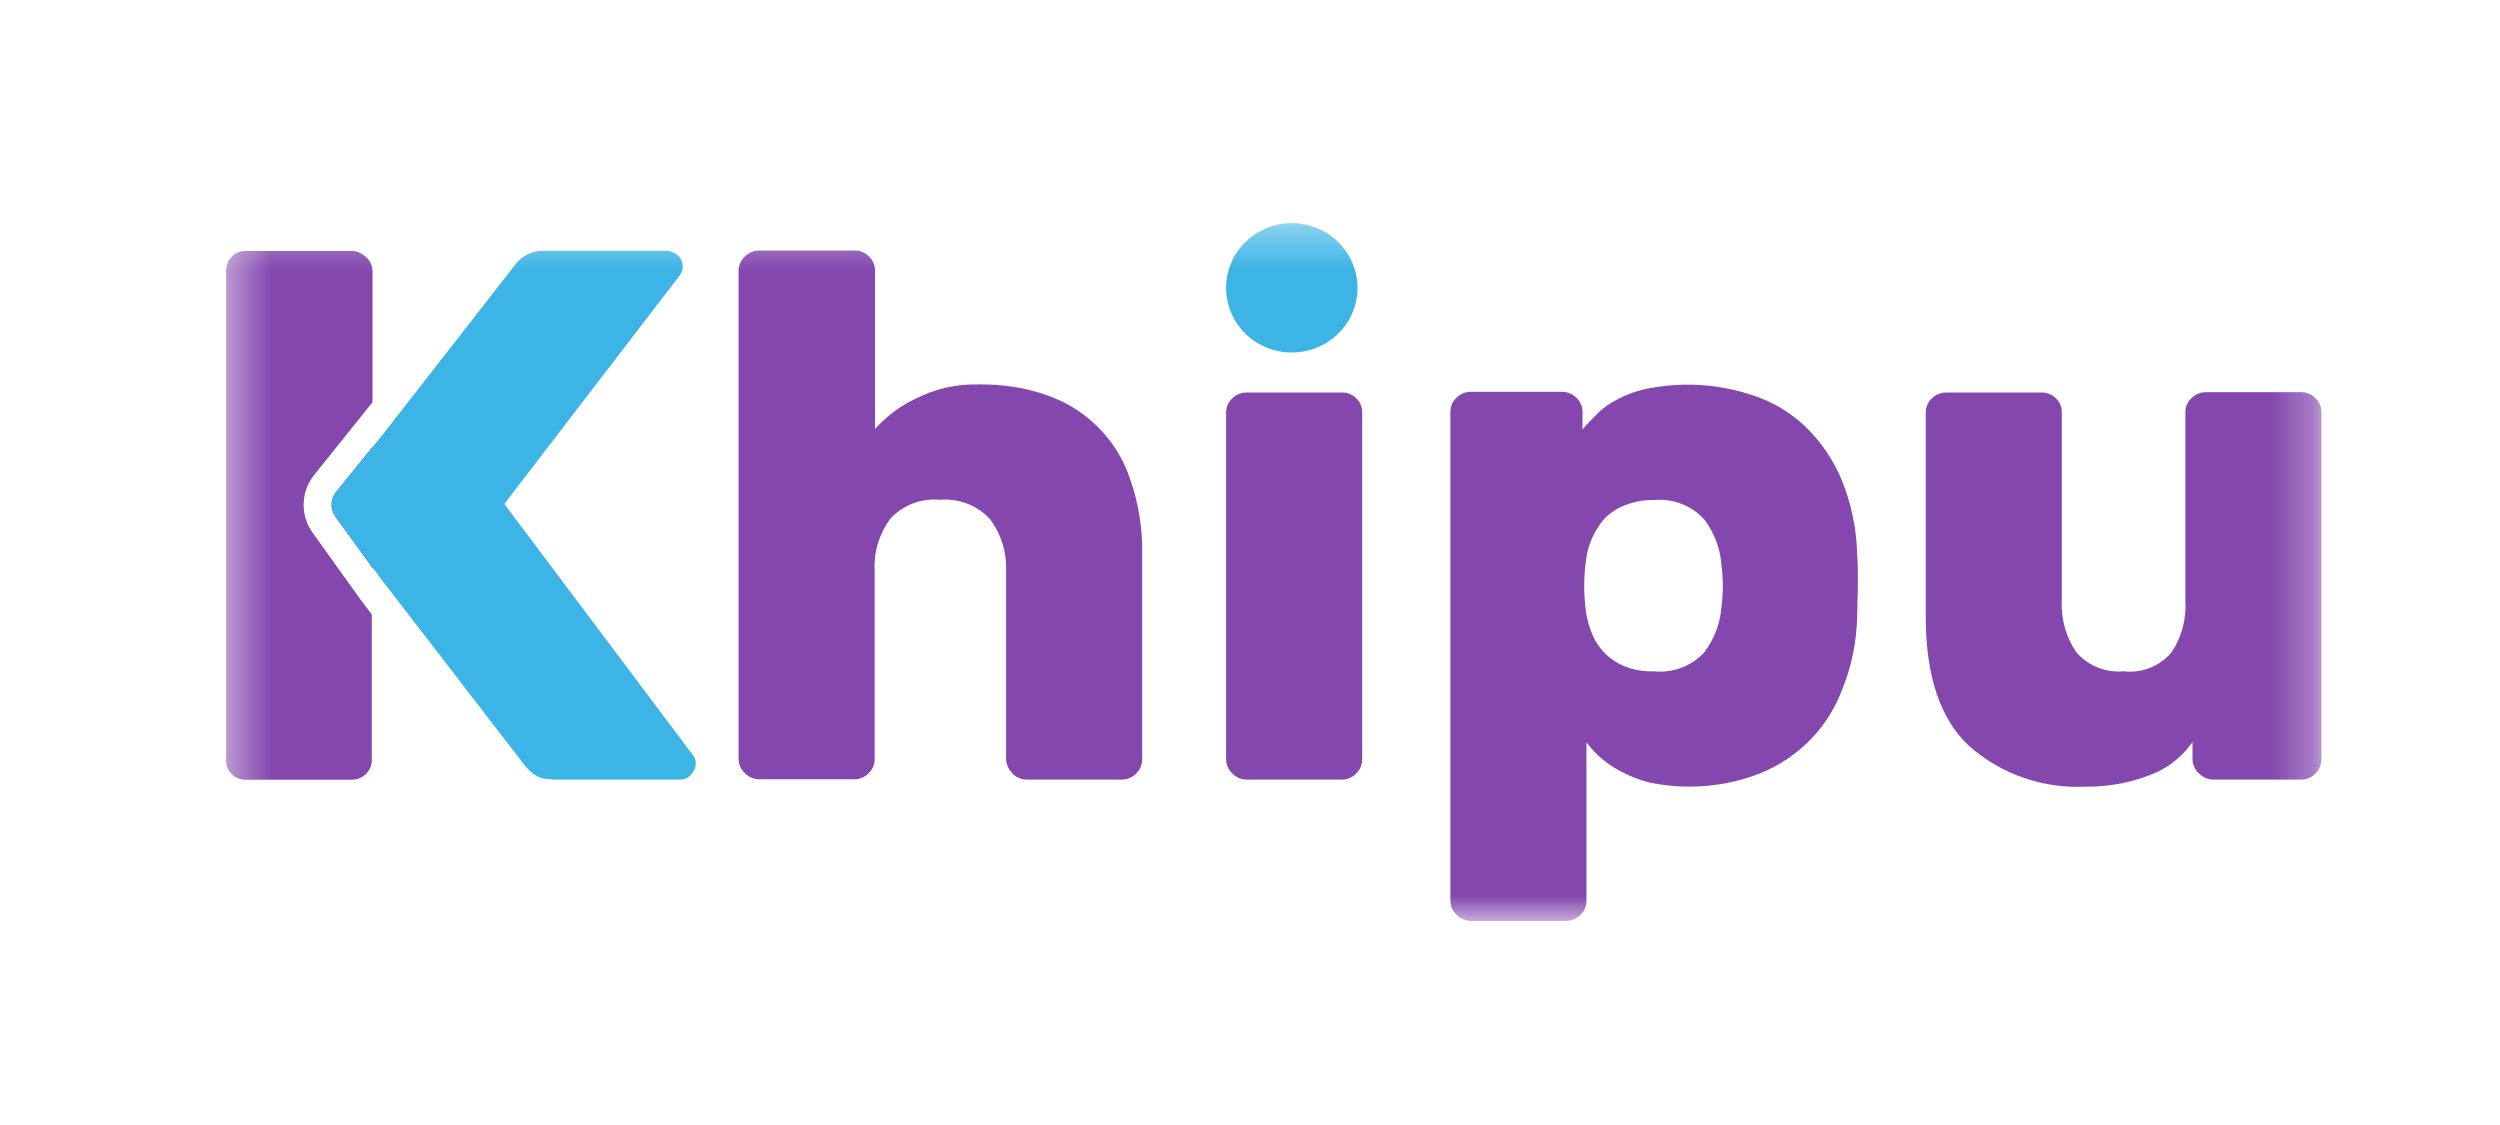
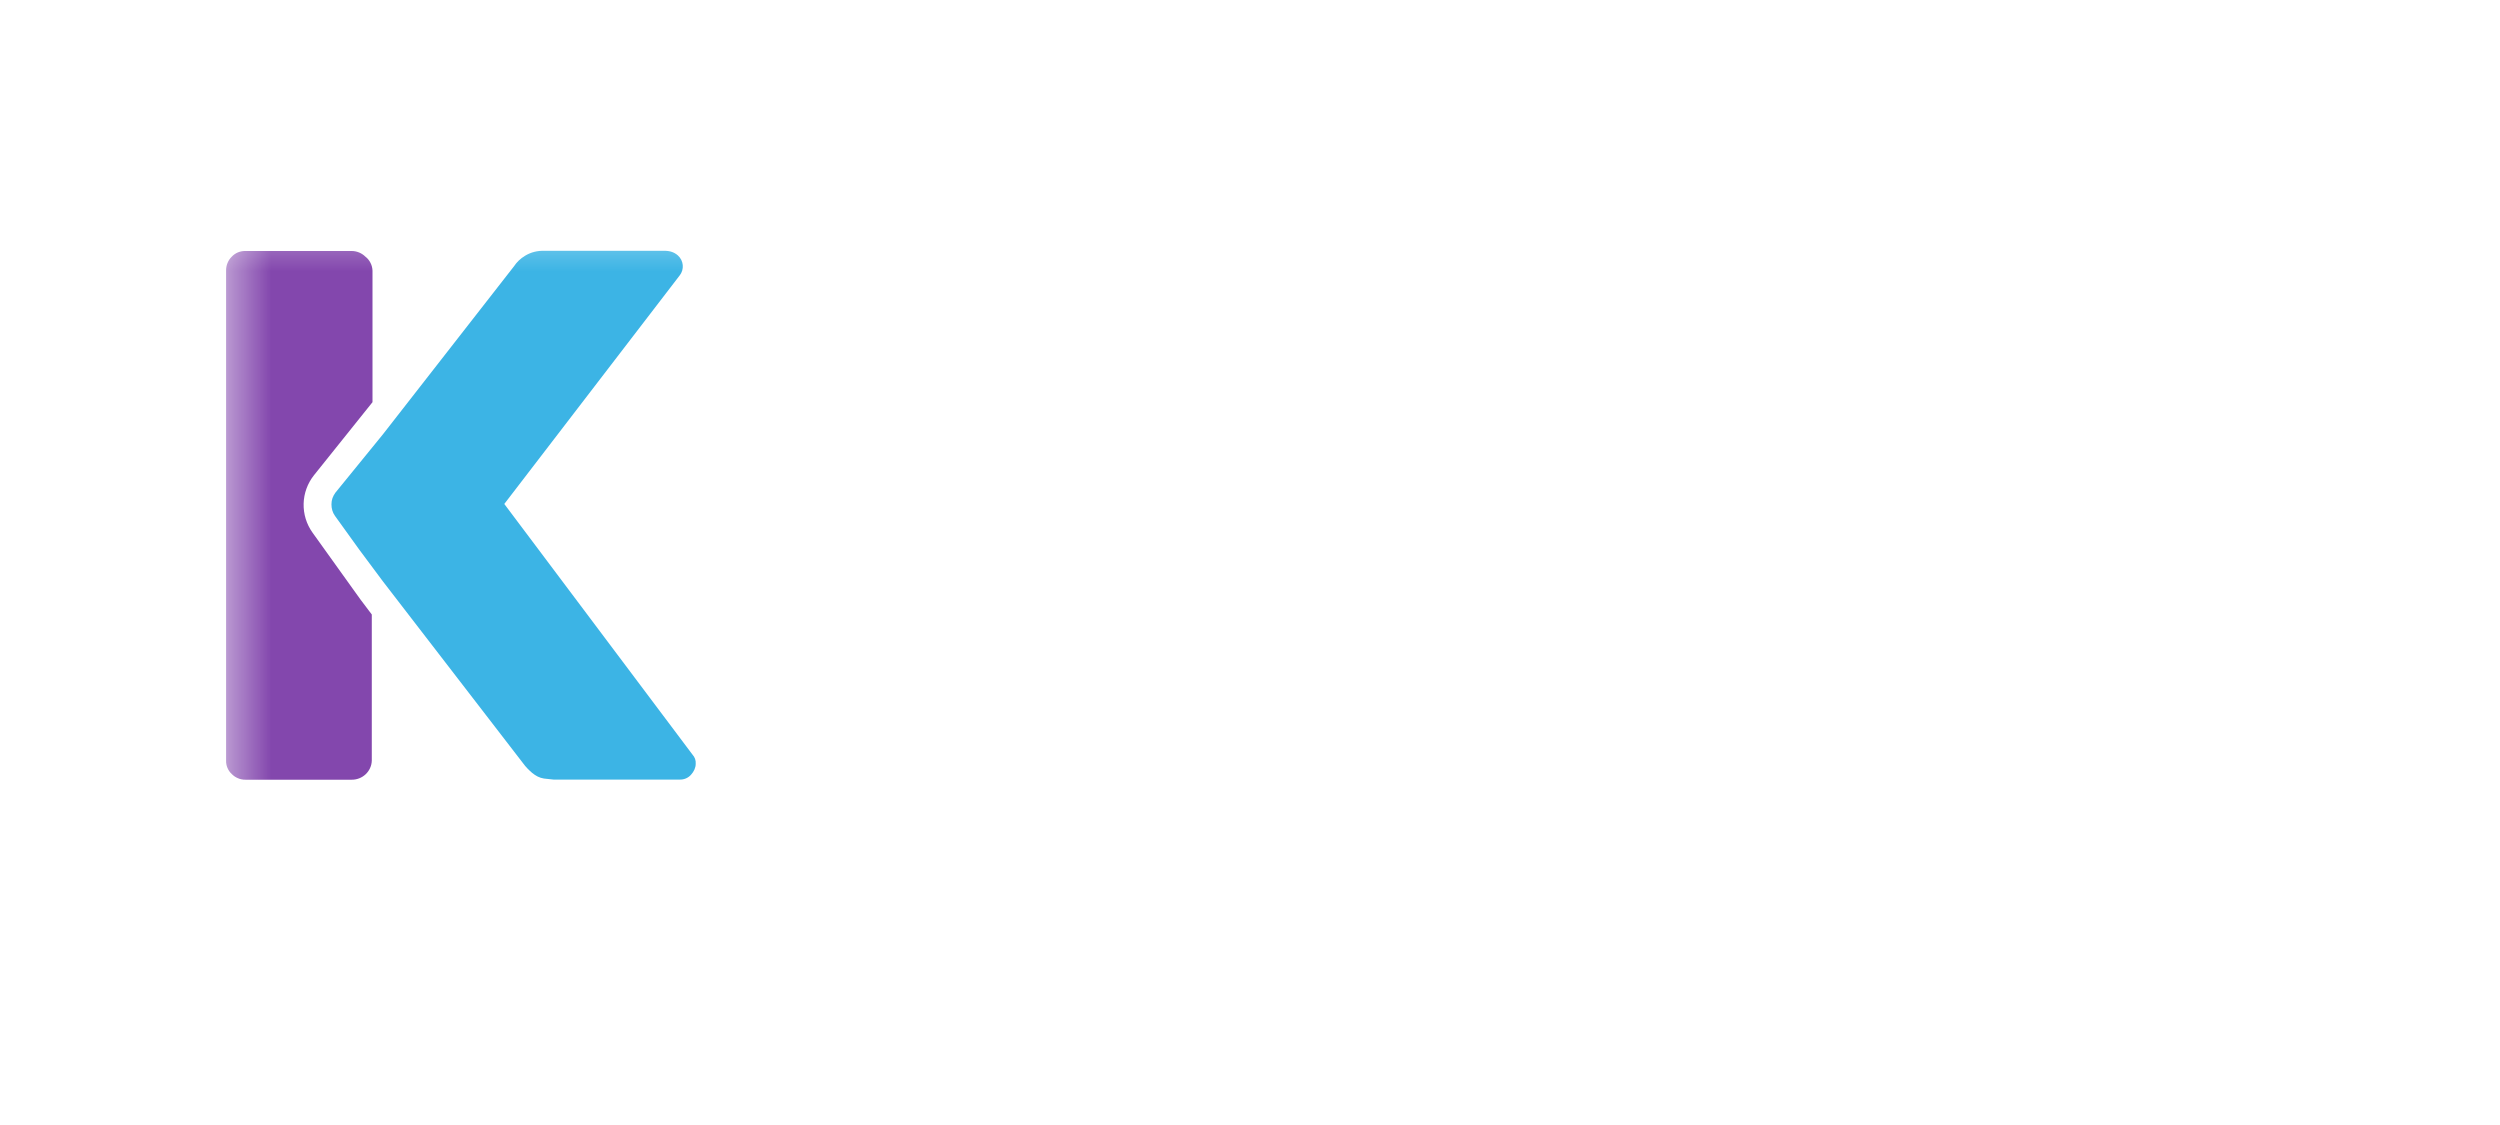
<svg xmlns="http://www.w3.org/2000/svg" width="60" height="27" viewBox="0 0 60 27" fill="none">
  <mask id="mask0_886_696" style="mask-type:luminance" maskUnits="userSpaceOnUse" x="5" y="5" width="51" height="18">
    <path d="M5.409 5.348H55.714V22.096H5.409V5.348Z" fill="white" />
  </mask>
  <g mask="url(#mask0_886_696)">
-     <path d="M24.292 18.558C24.335 18.605 24.388 18.643 24.447 18.669C24.506 18.695 24.57 18.709 24.635 18.71H26.923C26.987 18.71 27.05 18.697 27.109 18.672C27.168 18.648 27.221 18.612 27.266 18.567C27.312 18.523 27.349 18.471 27.374 18.413C27.399 18.355 27.412 18.292 27.412 18.229V13.31C27.425 12.691 27.326 12.073 27.12 11.488C26.962 11.016 26.693 10.587 26.336 10.235C25.979 9.883 25.543 9.619 25.063 9.463C24.558 9.294 24.017 9.218 23.477 9.226C22.953 9.214 22.434 9.333 21.969 9.572C21.6 9.741 21.275 9.994 21 10.298V6.493C21.001 6.43 20.989 6.367 20.963 6.309C20.938 6.251 20.901 6.198 20.855 6.155C20.812 6.11 20.76 6.074 20.703 6.05C20.645 6.025 20.583 6.012 20.52 6.012H18.223C18.159 6.012 18.096 6.025 18.037 6.049C17.978 6.074 17.925 6.11 17.88 6.155C17.832 6.198 17.793 6.25 17.767 6.308C17.74 6.366 17.726 6.429 17.726 6.493V18.221C17.727 18.284 17.742 18.347 17.768 18.405C17.795 18.463 17.833 18.515 17.88 18.558C17.925 18.604 17.978 18.64 18.037 18.665C18.096 18.689 18.159 18.702 18.223 18.702H20.52C20.582 18.7 20.642 18.687 20.698 18.662C20.754 18.637 20.804 18.602 20.846 18.558C20.892 18.515 20.929 18.462 20.954 18.404C20.979 18.346 20.992 18.284 20.992 18.221V13.69C20.966 13.251 21.103 12.812 21.36 12.458C21.509 12.293 21.695 12.165 21.904 12.085C22.112 12.004 22.337 11.973 22.56 11.994C22.783 11.976 23.007 12.008 23.215 12.088C23.423 12.169 23.61 12.295 23.76 12.458C24.026 12.812 24.163 13.251 24.146 13.69V18.212C24.148 18.339 24.2 18.461 24.292 18.55V18.558ZM32.203 9.42H29.915C29.851 9.421 29.787 9.433 29.729 9.458C29.67 9.483 29.616 9.519 29.572 9.564C29.525 9.607 29.488 9.659 29.463 9.718C29.438 9.776 29.425 9.838 29.426 9.901V18.221C29.426 18.284 29.439 18.346 29.464 18.404C29.489 18.462 29.526 18.514 29.572 18.558C29.615 18.605 29.668 18.643 29.727 18.669C29.786 18.695 29.85 18.709 29.915 18.71H32.203C32.267 18.711 32.331 18.699 32.39 18.674C32.449 18.649 32.502 18.613 32.546 18.567C32.592 18.523 32.629 18.471 32.654 18.413C32.679 18.355 32.692 18.292 32.692 18.229V9.893C32.693 9.83 32.68 9.767 32.655 9.709C32.63 9.651 32.593 9.599 32.546 9.555C32.502 9.511 32.448 9.475 32.389 9.452C32.33 9.429 32.267 9.418 32.203 9.42ZM44.195 16.592C44.435 16.019 44.563 15.394 44.572 14.77L44.589 14.053C44.589 13.749 44.589 13.504 44.572 13.327C44.561 12.702 44.433 12.084 44.195 11.505C43.992 11.022 43.692 10.586 43.312 10.222C42.952 9.885 42.523 9.631 42.043 9.48C41.223 9.208 40.344 9.159 39.498 9.336C39.258 9.387 39.026 9.471 38.812 9.589C38.64 9.674 38.469 9.792 38.34 9.927C38.212 10.053 38.083 10.18 37.98 10.306V9.885C37.98 9.822 37.967 9.759 37.942 9.701C37.917 9.643 37.881 9.591 37.835 9.547C37.79 9.501 37.737 9.465 37.678 9.441C37.619 9.416 37.556 9.403 37.492 9.404H35.297C35.233 9.404 35.17 9.417 35.111 9.441C35.053 9.466 34.999 9.502 34.955 9.547C34.908 9.591 34.871 9.643 34.846 9.701C34.821 9.759 34.809 9.821 34.809 9.885V21.613C34.809 21.676 34.821 21.738 34.846 21.796C34.871 21.854 34.908 21.907 34.955 21.95C34.998 21.997 35.051 22.035 35.11 22.061C35.169 22.087 35.233 22.101 35.297 22.102H37.586C37.65 22.102 37.713 22.089 37.772 22.064C37.831 22.04 37.884 22.004 37.929 21.959C37.975 21.915 38.012 21.863 38.037 21.805C38.062 21.747 38.075 21.684 38.075 21.621V17.816C38.29 18.103 38.569 18.34 38.889 18.508C39.112 18.626 39.343 18.719 39.575 18.778C40.396 18.95 41.249 18.901 42.043 18.634C42.532 18.47 42.978 18.203 43.35 17.85C43.722 17.497 44.011 17.067 44.195 16.592ZM41.315 14.559C41.289 14.956 41.143 15.335 40.903 15.656C40.75 15.822 40.559 15.95 40.346 16.029C40.133 16.108 39.904 16.136 39.678 16.111C39.446 16.12 39.206 16.078 38.992 15.993C38.816 15.922 38.656 15.816 38.522 15.683C38.388 15.55 38.282 15.391 38.212 15.217C38.143 15.048 38.092 14.88 38.066 14.694C38.006 14.274 38.006 13.848 38.066 13.428C38.113 13.063 38.268 12.72 38.512 12.441C38.649 12.306 38.812 12.196 38.992 12.129C39.206 12.044 39.446 11.994 39.678 12.002C39.905 11.979 40.134 12.008 40.347 12.089C40.56 12.169 40.751 12.299 40.903 12.466C41.143 12.787 41.289 13.167 41.315 13.563C41.358 13.901 41.358 14.23 41.315 14.559ZM52.775 18.558C52.818 18.605 52.871 18.643 52.93 18.669C52.989 18.695 53.053 18.709 53.117 18.71H55.226C55.29 18.711 55.354 18.699 55.413 18.674C55.472 18.649 55.525 18.613 55.569 18.567C55.615 18.523 55.652 18.471 55.677 18.413C55.702 18.355 55.715 18.292 55.715 18.229V9.893C55.715 9.83 55.703 9.767 55.678 9.709C55.653 9.651 55.616 9.599 55.569 9.555C55.525 9.509 55.472 9.473 55.413 9.448C55.354 9.424 55.29 9.411 55.226 9.412H52.938C52.873 9.412 52.81 9.425 52.751 9.45C52.693 9.474 52.639 9.51 52.595 9.555C52.548 9.599 52.511 9.651 52.486 9.709C52.461 9.767 52.449 9.83 52.449 9.893V14.415C52.475 14.854 52.363 15.284 52.123 15.647C51.986 15.815 51.808 15.945 51.605 16.026C51.403 16.107 51.183 16.137 50.966 16.111C50.752 16.131 50.537 16.098 50.338 16.017C50.139 15.937 49.964 15.81 49.826 15.647C49.581 15.283 49.461 14.852 49.483 14.415V9.893C49.484 9.83 49.471 9.767 49.446 9.709C49.421 9.651 49.384 9.599 49.337 9.555C49.292 9.511 49.239 9.477 49.18 9.454C49.121 9.43 49.058 9.419 48.995 9.42H46.706C46.642 9.421 46.579 9.433 46.52 9.458C46.461 9.483 46.408 9.519 46.363 9.564C46.317 9.607 46.28 9.66 46.255 9.718C46.23 9.776 46.217 9.838 46.218 9.901V14.804C46.218 16.213 46.56 17.25 47.255 17.9C47.635 18.237 48.079 18.497 48.561 18.665C49.044 18.833 49.555 18.906 50.066 18.879C50.644 18.886 51.217 18.77 51.746 18.541C52.099 18.378 52.401 18.124 52.62 17.807V18.229C52.62 18.347 52.68 18.474 52.775 18.567V18.558Z" fill="#8347AD" />
-     <path d="M31.003 8.46C30.796 8.46 30.591 8.42 30.399 8.342C30.208 8.264 30.034 8.15 29.888 8.006C29.741 7.862 29.625 7.69 29.546 7.502C29.467 7.314 29.426 7.112 29.426 6.908C29.426 6.704 29.467 6.502 29.546 6.314C29.625 6.125 29.741 5.954 29.888 5.81C30.034 5.666 30.208 5.552 30.399 5.474C30.591 5.396 30.796 5.355 31.003 5.355C31.421 5.355 31.822 5.519 32.118 5.81C32.414 6.101 32.58 6.496 32.58 6.908C32.58 7.32 32.414 7.715 32.118 8.006C31.822 8.297 31.421 8.46 31.003 8.46Z" fill="#3CB4E5" />
-     <path d="M8.966 13.665V10.695L8.066 11.809C7.999 11.893 7.962 11.995 7.959 12.102C7.956 12.208 7.987 12.312 8.049 12.4L8.966 13.665Z" fill="#743CEB" />
-     <path d="M8.769 6.159C8.682 6.074 8.565 6.025 8.443 6.024H5.889C5.828 6.022 5.768 6.034 5.711 6.057C5.655 6.08 5.605 6.115 5.563 6.159C5.518 6.203 5.483 6.255 5.46 6.313C5.436 6.371 5.425 6.434 5.426 6.496V18.258C5.425 18.318 5.436 18.377 5.46 18.432C5.484 18.488 5.519 18.537 5.563 18.578C5.605 18.621 5.656 18.655 5.712 18.678C5.768 18.702 5.828 18.714 5.889 18.713H8.443C8.567 18.714 8.687 18.666 8.777 18.581C8.866 18.496 8.919 18.38 8.923 18.258V14.748L8.649 14.385L7.5 12.782C7.355 12.579 7.281 12.336 7.287 12.089C7.293 11.841 7.38 11.602 7.534 11.407L8.657 10.006L8.94 9.652V6.496C8.938 6.431 8.922 6.367 8.892 6.309C8.863 6.25 8.821 6.199 8.769 6.159Z" fill="#8347AD" />
+     <path d="M8.769 6.159C8.682 6.074 8.565 6.025 8.443 6.024H5.889C5.828 6.022 5.768 6.034 5.711 6.057C5.655 6.08 5.605 6.115 5.563 6.159C5.518 6.203 5.483 6.255 5.46 6.313C5.436 6.371 5.425 6.434 5.426 6.496V18.258C5.425 18.318 5.436 18.377 5.46 18.432C5.484 18.488 5.519 18.537 5.563 18.578C5.605 18.621 5.656 18.655 5.712 18.678C5.768 18.702 5.828 18.714 5.889 18.713H8.443C8.567 18.714 8.687 18.666 8.777 18.581C8.866 18.496 8.919 18.38 8.923 18.258V14.748L8.649 14.385L7.5 12.782C7.355 12.579 7.281 12.336 7.287 12.089C7.293 11.841 7.38 11.602 7.534 11.407L8.94 9.652V6.496C8.938 6.431 8.922 6.367 8.892 6.309C8.863 6.25 8.821 6.199 8.769 6.159Z" fill="#8347AD" />
    <path d="M16.312 18.71C16.363 18.712 16.415 18.702 16.462 18.682C16.51 18.661 16.552 18.631 16.586 18.592C16.655 18.516 16.697 18.424 16.697 18.331C16.7 18.291 16.695 18.251 16.682 18.213C16.668 18.176 16.648 18.141 16.62 18.111L12.103 12.095L16.312 6.611C16.368 6.54 16.394 6.452 16.386 6.362C16.378 6.273 16.336 6.19 16.269 6.13C16.22 6.086 16.161 6.055 16.097 6.037C16.058 6.027 16.018 6.021 15.977 6.02H13.063C12.9 6.013 12.739 6.054 12.6 6.139C12.489 6.206 12.403 6.29 12.335 6.392L9.189 10.425L8.049 11.825C7.989 11.91 7.955 11.994 7.955 12.104C7.955 12.205 7.98 12.298 8.04 12.382L8.623 13.192L9.189 13.952L12.557 18.322C12.617 18.407 12.695 18.483 12.772 18.55C12.857 18.618 12.943 18.668 13.055 18.685L13.286 18.71H16.312Z" fill="#3CB4E5" />
  </g>
</svg>